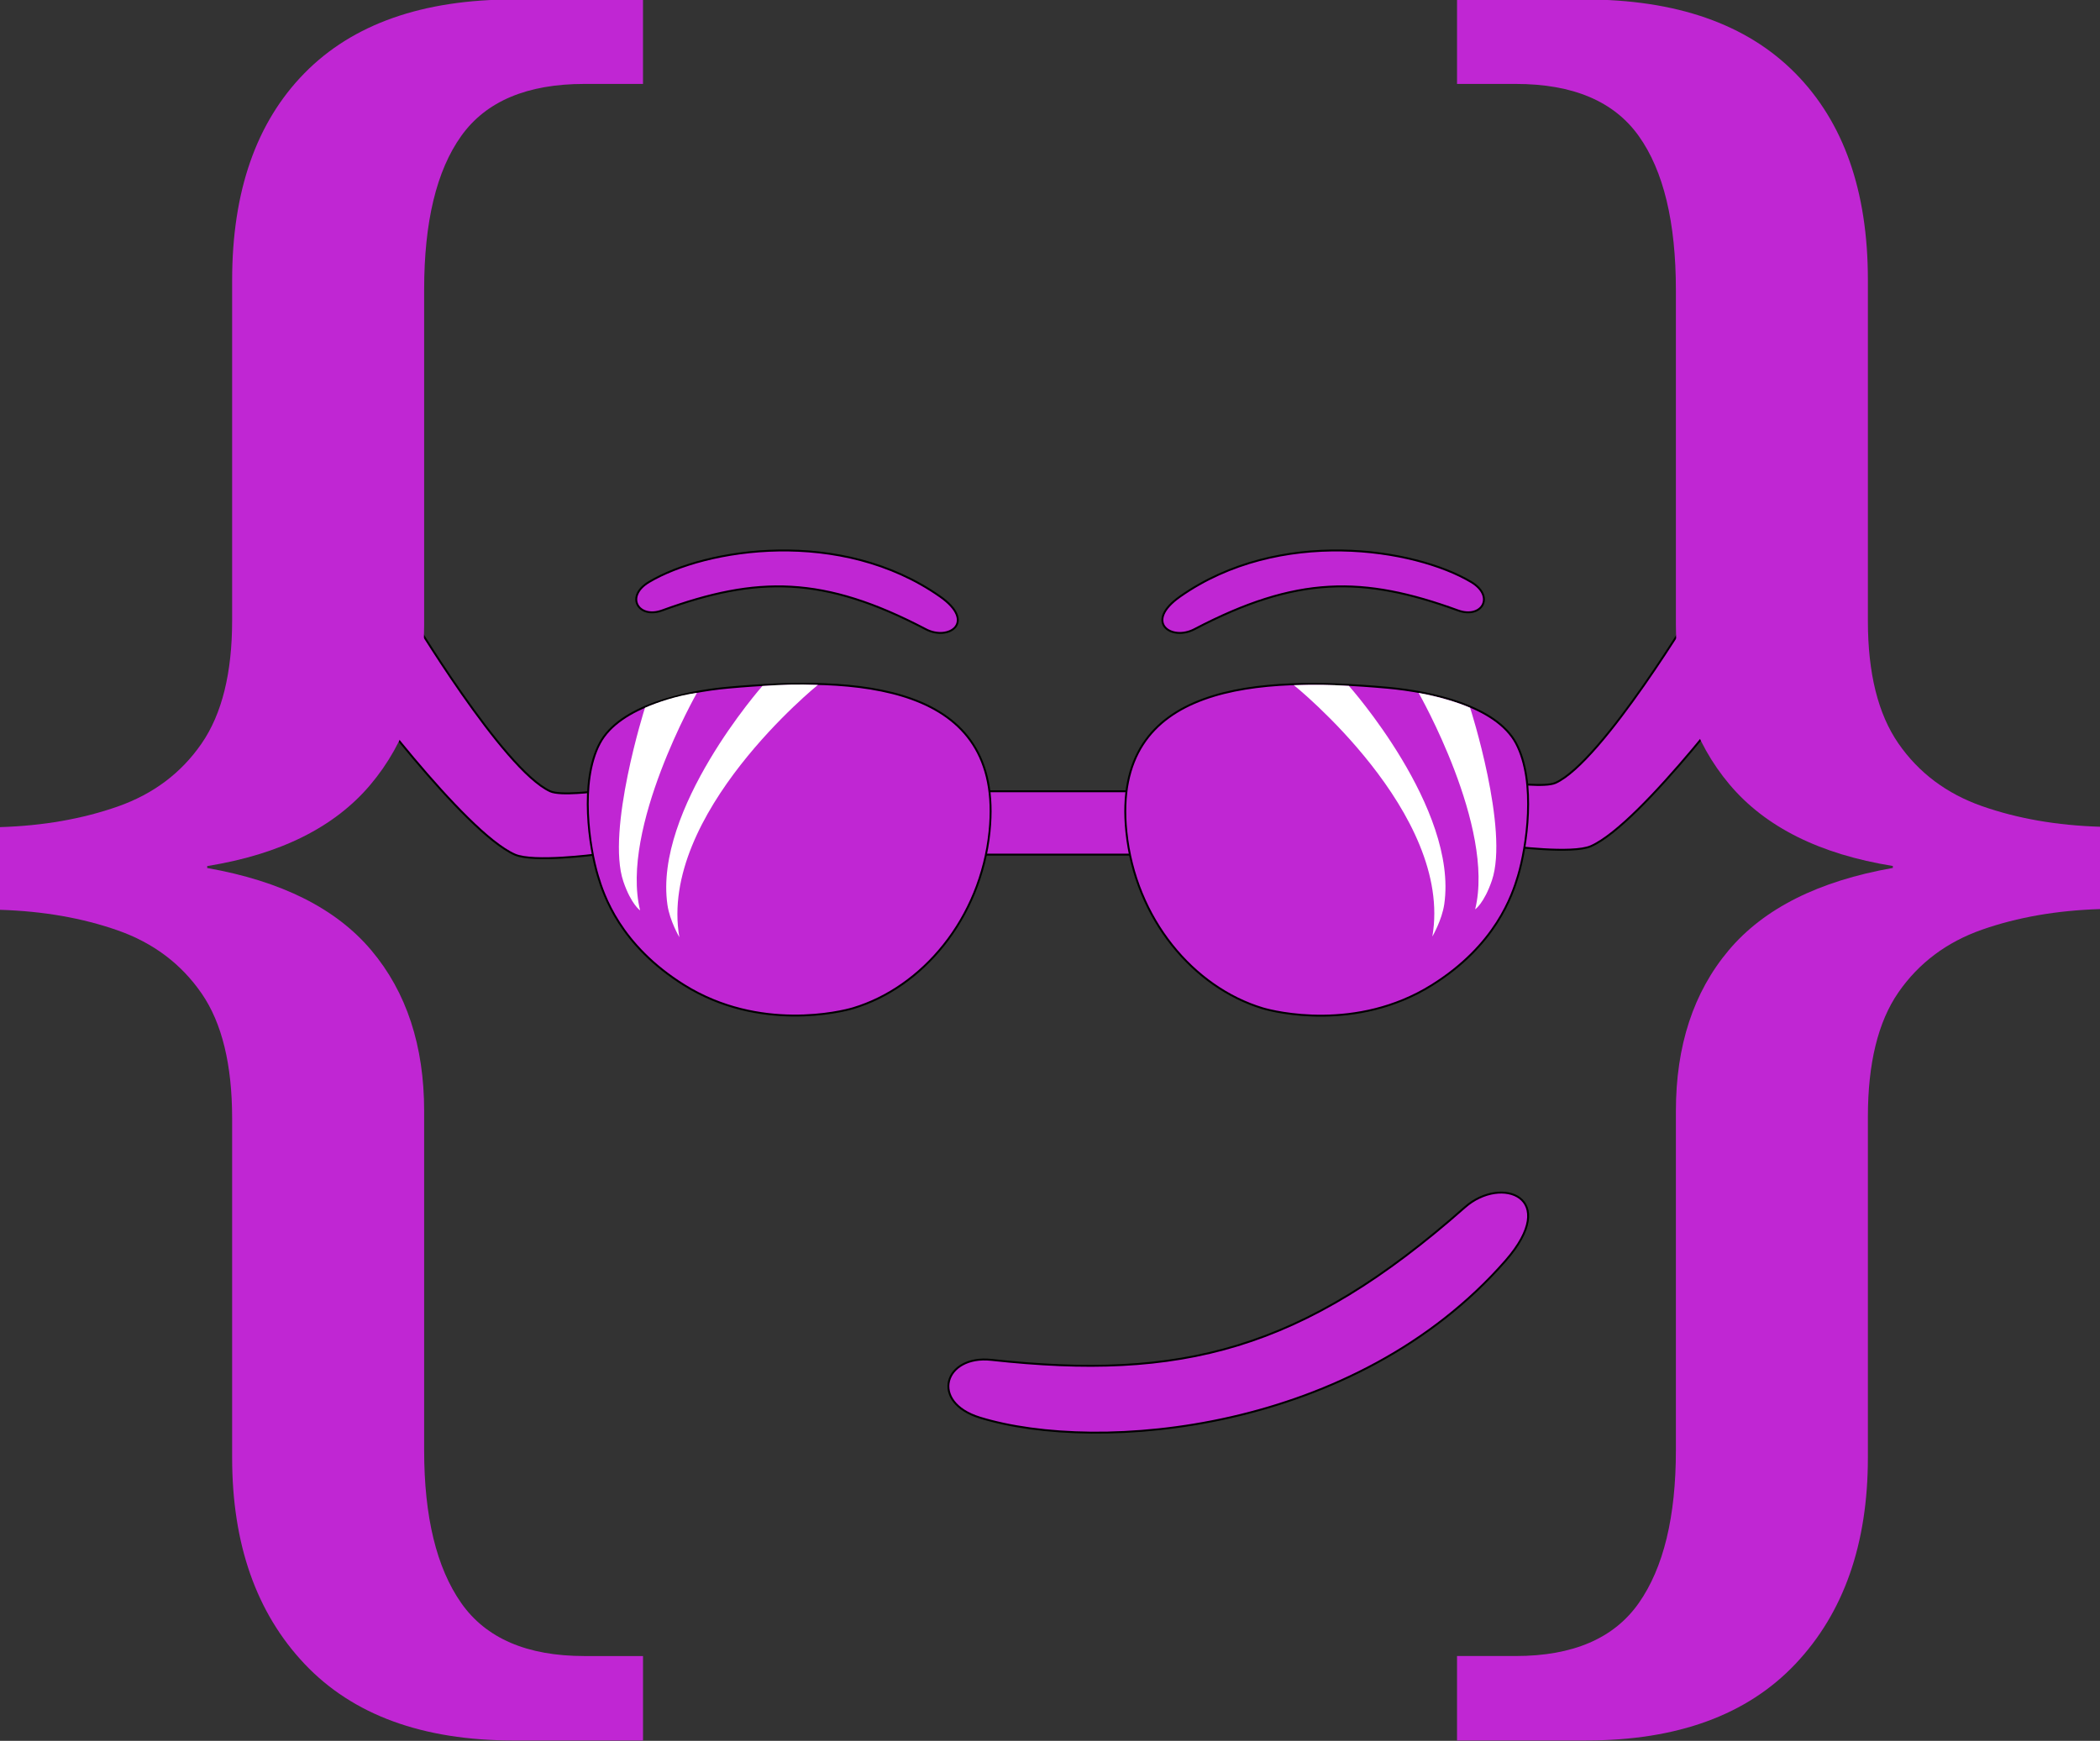
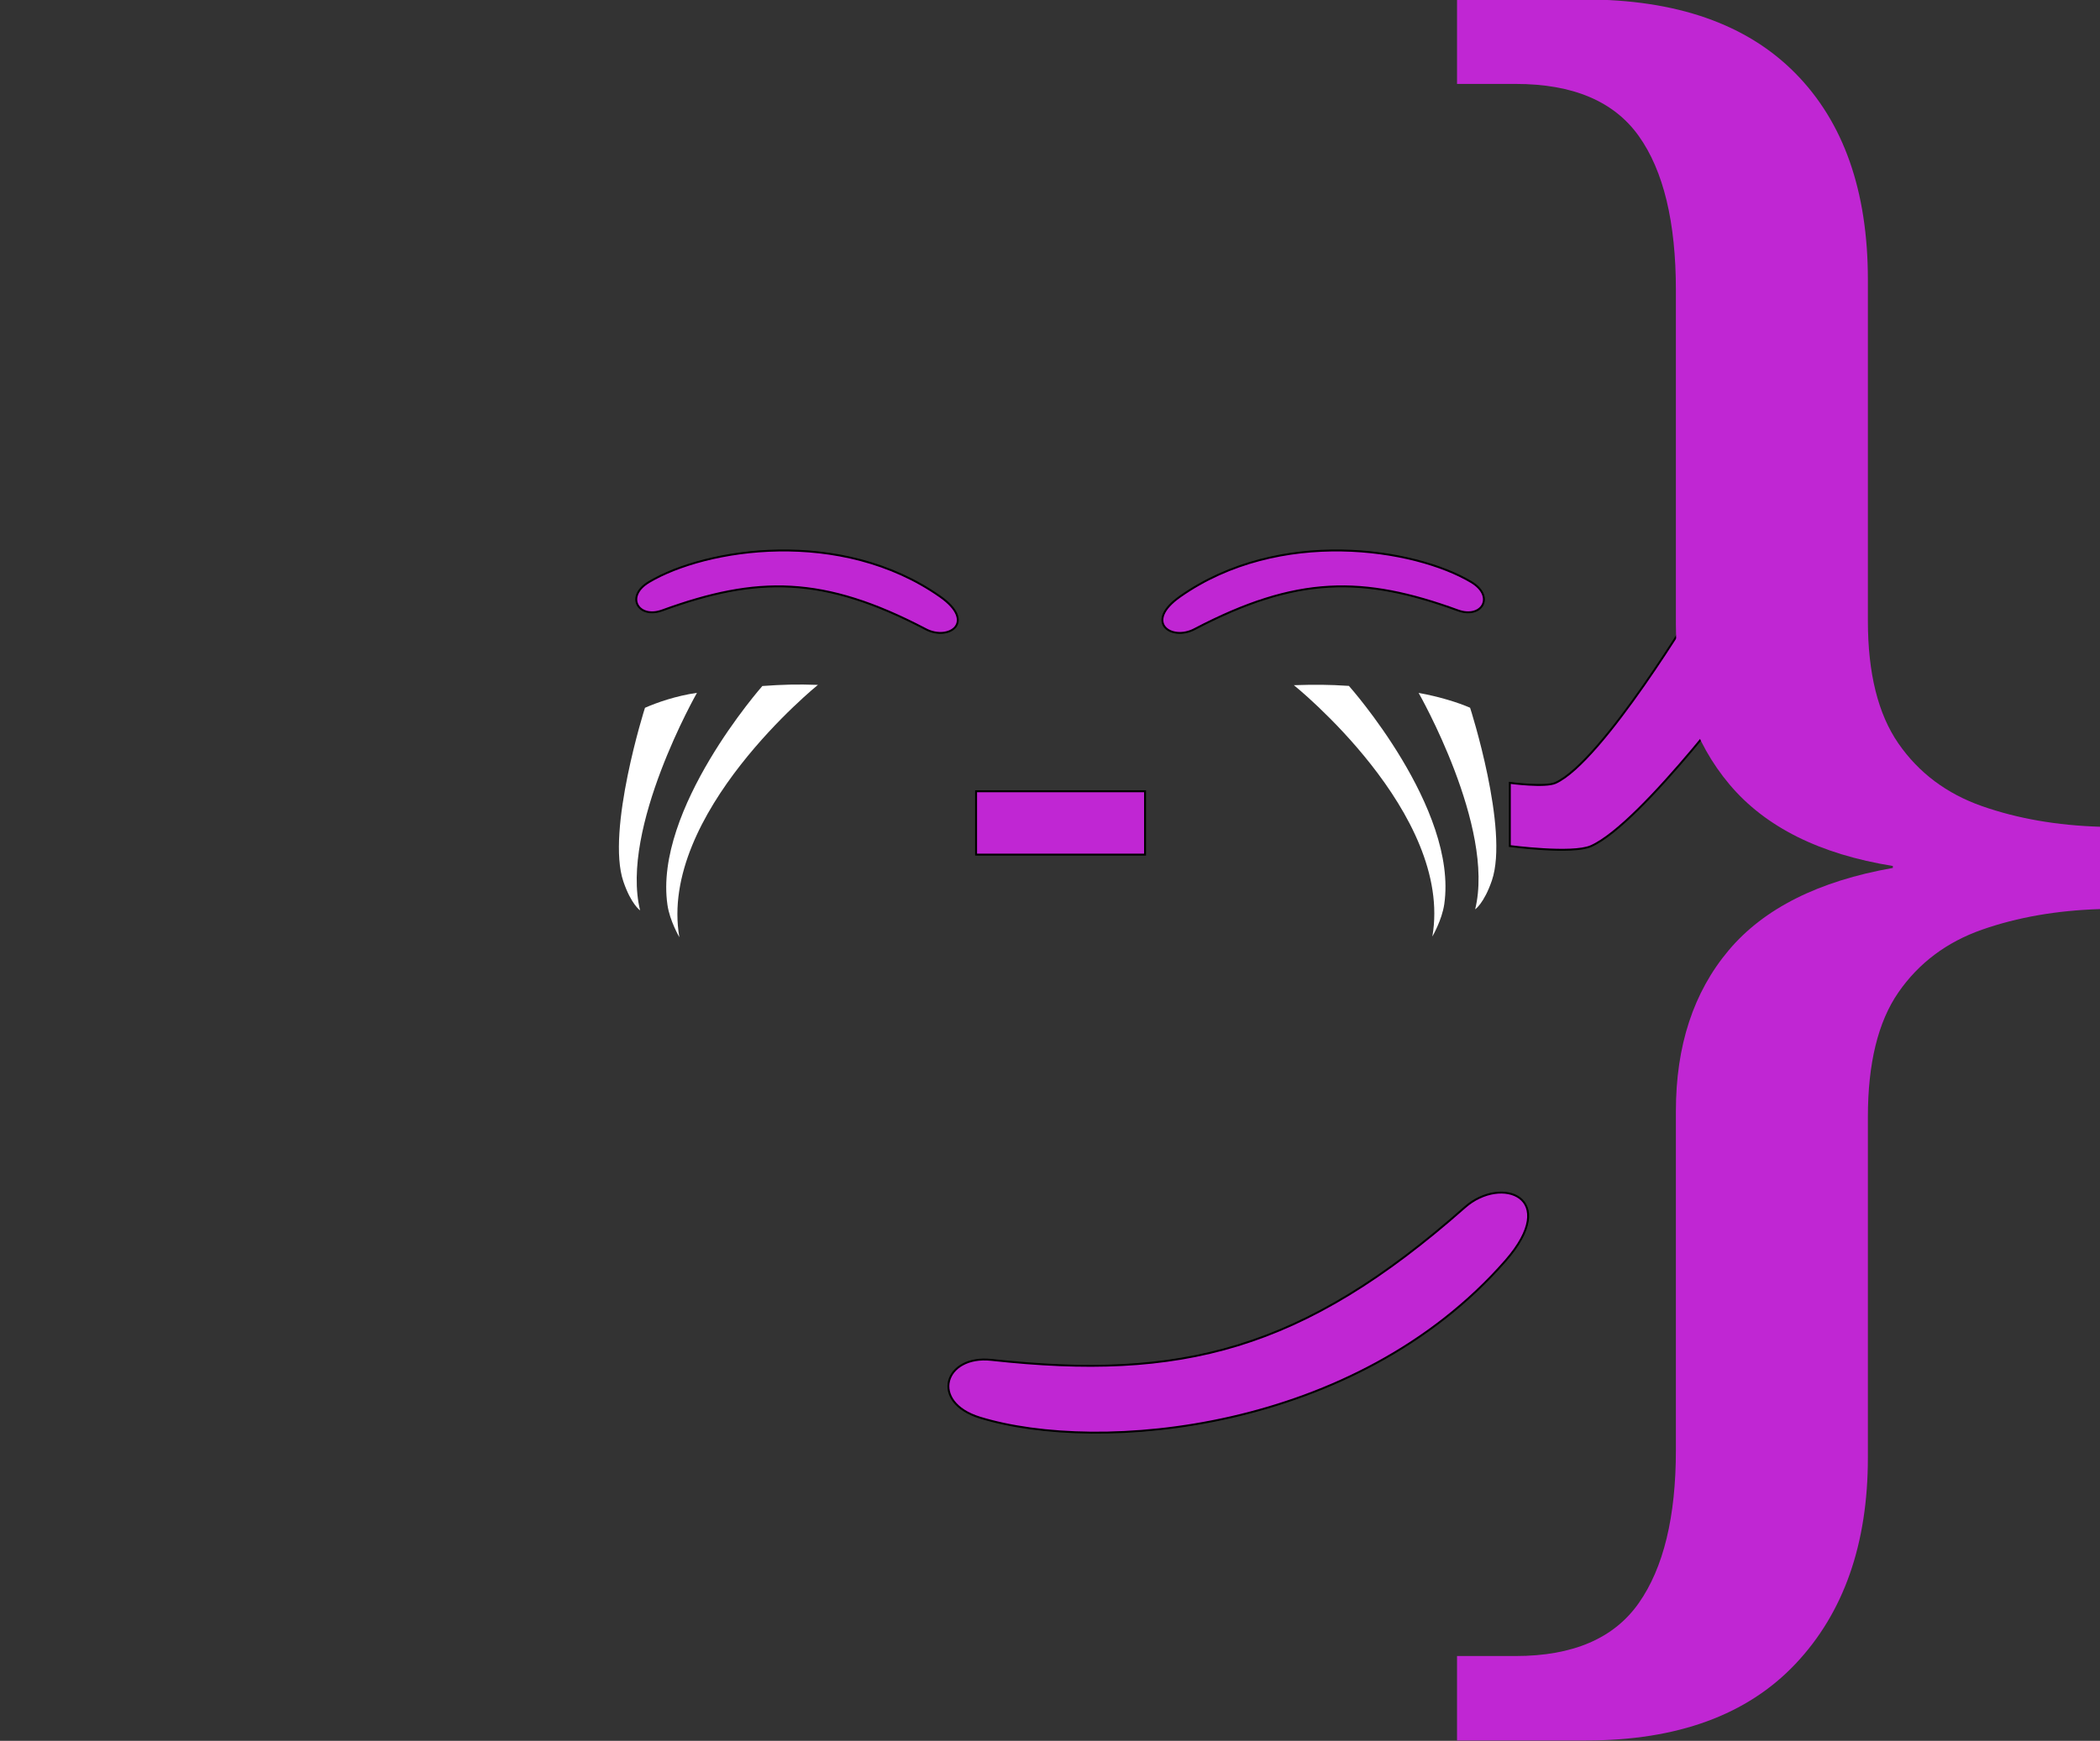
<svg xmlns="http://www.w3.org/2000/svg" version="1.1" x="0px" y="0px" viewBox="0 0 1093.81 906.89" style="enable-background:new 0 0 1093.81 906.89;" xml:space="preserve">
  <rect x="0" y="0" width="1093.81" height="906.89" fill="#333333" stroke="none" />
  <style type="text/css">
	.st0{fill:#C026D3;stroke:#000000;stroke-miterlimit:10;}
	.st1{fill:#FFFFFF;}
	.st2{fill:#C026D3;}
</style>
  <g id="Layer_5">
    <rect x="508.41" y="412.22" class="st0" width="88" height="33" />
  </g>
  <g id="Layer_6">
-     <path class="st0" d="M213.06,318.98c0,0,48.97,82.09,73.54,93.25c5.42,2.46,23.81,0,23.81,0v32.92c0,0-32.57,4.32-42.23,0.06   c-26.74-11.81-85.22-91.19-85.22-91.19L213.06,318.98z" />
-   </g>
+     </g>
  <g id="Layer_7">
    <path class="st0" d="M883.76,314.59c0,0-48.97,82.09-73.54,93.25c-5.42,2.46-23.81,0-23.81,0v32.92c0,0,32.57,4.32,42.23,0.06   c26.74-11.81,85.22-91.19,85.22-91.19L883.76,314.59z" />
    <path class="st0" d="M784.17,656.78c28.93-33.09-2.16-44.64-21.15-27.85c-84.87,75.02-148.21,90.3-246.59,79.51   c-24.63-2.7-32.34,22.01-5.97,30.1C572.36,757.52,706,746.17,784.17,656.78z" />
  </g>
  <g id="Layer_9">
</g>
  <g id="Layer_8">
    <g>
      <path class="st0" d="M614.69,310.76c-19.12,13.41-4.54,23.31,7.39,17.05c53.3-27.97,87.92-27.83,137.33-9.81    c12.37,4.51,19.48-7.26,6.89-14.78C736.76,285.59,666.35,274.52,614.69,310.76z" />
      <path class="st0" d="M489.63,310.76c19.12,13.41,4.54,23.31-7.39,17.05c-53.3-27.97-87.92-27.83-137.33-9.81    c-12.37,4.51-19.48-7.26-6.89-14.78C367.57,285.59,437.97,274.52,489.63,310.76z" />
    </g>
  </g>
  <g id="Layer_1">
    <g>
      <g>
-         <path class="st0" d="M312.41,387.22c10.36-19.52,43.98-26.91,67-29c66-6,144-3,136,75c-4.67,45.51-35.07,81.15-71,92     c-6.06,1.83-48.85,12.41-88-12c-33.51-20.89-42-47-45-57C306.99,441.47,301.73,407.36,312.41,387.22z" />
        <path class="st1" d="M333.41,474.28c0,0-4.64-3.11-8.71-15.01c-9.06-26.48,11.19-90.51,11.25-90.54     c6.16-2.72,16.16-6.23,27.07-7.79C363.02,360.94,322.84,431.43,333.41,474.28z" />
        <path class="st1" d="M347.65,471.41c-7.23-49.86,49.44-114.03,49.44-114.03c10.64-0.76,17.97-0.97,28.93-0.58     c0,0-83.26,67.26-72.17,131.45C353.86,488.26,348.86,479.77,347.65,471.41z" />
      </g>
      <g>
-         <path class="st0" d="M789.68,387.28c-10.36-19.52-43.98-26.91-67-29c-66-6-144-3-136,75c4.67,45.51,35.07,81.15,71,92     c6.06,1.83,48.85,12.41,88-12c33.51-20.89,42-47,45-57C795.11,441.53,800.36,407.42,789.68,387.28z" />
        <path class="st1" d="M768.35,473.73c0,0,4.64-3.11,8.71-15.01c9.06-26.48-11.29-89.99-11.35-90.02     c-6.12-2.67-15.98-5.78-26.8-7.72C738.91,360.99,778.92,430.88,768.35,473.73z" />
        <path class="st1" d="M752.26,471.05c7.23-49.86-49.67-113.73-49.67-113.73c-10.64-0.7-17.76-0.71-28.66-0.37     c0,0,83.22,66.76,72.13,130.94C746.05,487.89,751.04,479.41,752.26,471.05z" />
      </g>
    </g>
  </g>
  <g id="Layer_11">
    <g>
-       <path class="st2" d="M267.65,906.72c-47.55,0-83.91-13.31-109.04-39.91c-25.13-26.62-37.7-62.43-37.7-107.46v-176.7    c0-28.02-5.3-49.73-15.89-65.1c-10.6-15.37-25.13-26.32-43.58-32.82c-18.46-6.49-38.97-10.07-61.53-10.76V430.9    c22.56-0.69,43.06-4.28,61.53-10.78c18.45-6.49,32.98-17.43,43.58-32.8c10.59-15.37,15.89-36.74,15.89-64.08V146.08    c0-46.4,12.57-82.39,37.7-107.98S220.1-0.28,267.65-0.28h67.26v44H304.4c-29.87,0-51.24,9.03-64.14,27.08    s-19.34,44.76-19.34,80.15v174.62c0,33.37-9.35,61.12-28,83.24s-46.99,36.25-85,42.37v1.02c38.69,6.81,67.19,21.12,85.51,42.9    s27.49,49.7,27.49,83.73V755.5c0,34.72,6.45,61.26,19.34,79.65c12.9,18.37,34.27,27.58,64.14,27.58h30.52v44H267.65z" />
-     </g>
+       </g>
    <g>
      <path class="st2" d="M758.91,906.72v-44h30.52c29.87,0,51.24-9.2,64.14-27.58c12.9-18.39,19.34-44.94,19.34-79.66V578.8    c0-34.03,9.17-61.95,27.49-83.73c18.32-21.78,46.82-36.09,85.51-42.91v-1.02c-38-6.12-66.34-20.25-85-42.38s-28-49.88-28-83.25    V151.19c0-35.47-6.45-62.24-19.34-80.33s-34.26-27.14-64.12-27.14h-30.54v-44h66.35c47.85,0,84.43,12.77,109.72,38.3    s37.93,61.45,37.93,107.75v177.7c0,27.23,5.3,48.52,15.89,63.83c10.6,15.31,25.13,26.2,43.58,32.67    c18.46,6.47,38.97,10.05,61.53,10.73v42.89c-22.56,0.69-43.06,4.25-61.53,10.72c-18.45,6.47-32.98,17.38-43.58,32.69    c-10.59,15.31-15.89,36.94-15.89,64.84v177.5c0,45.03-12.57,80.84-37.7,107.46c-25.13,26.6-61.49,39.91-109.04,39.91H758.91z" />
    </g>
  </g>
</svg>